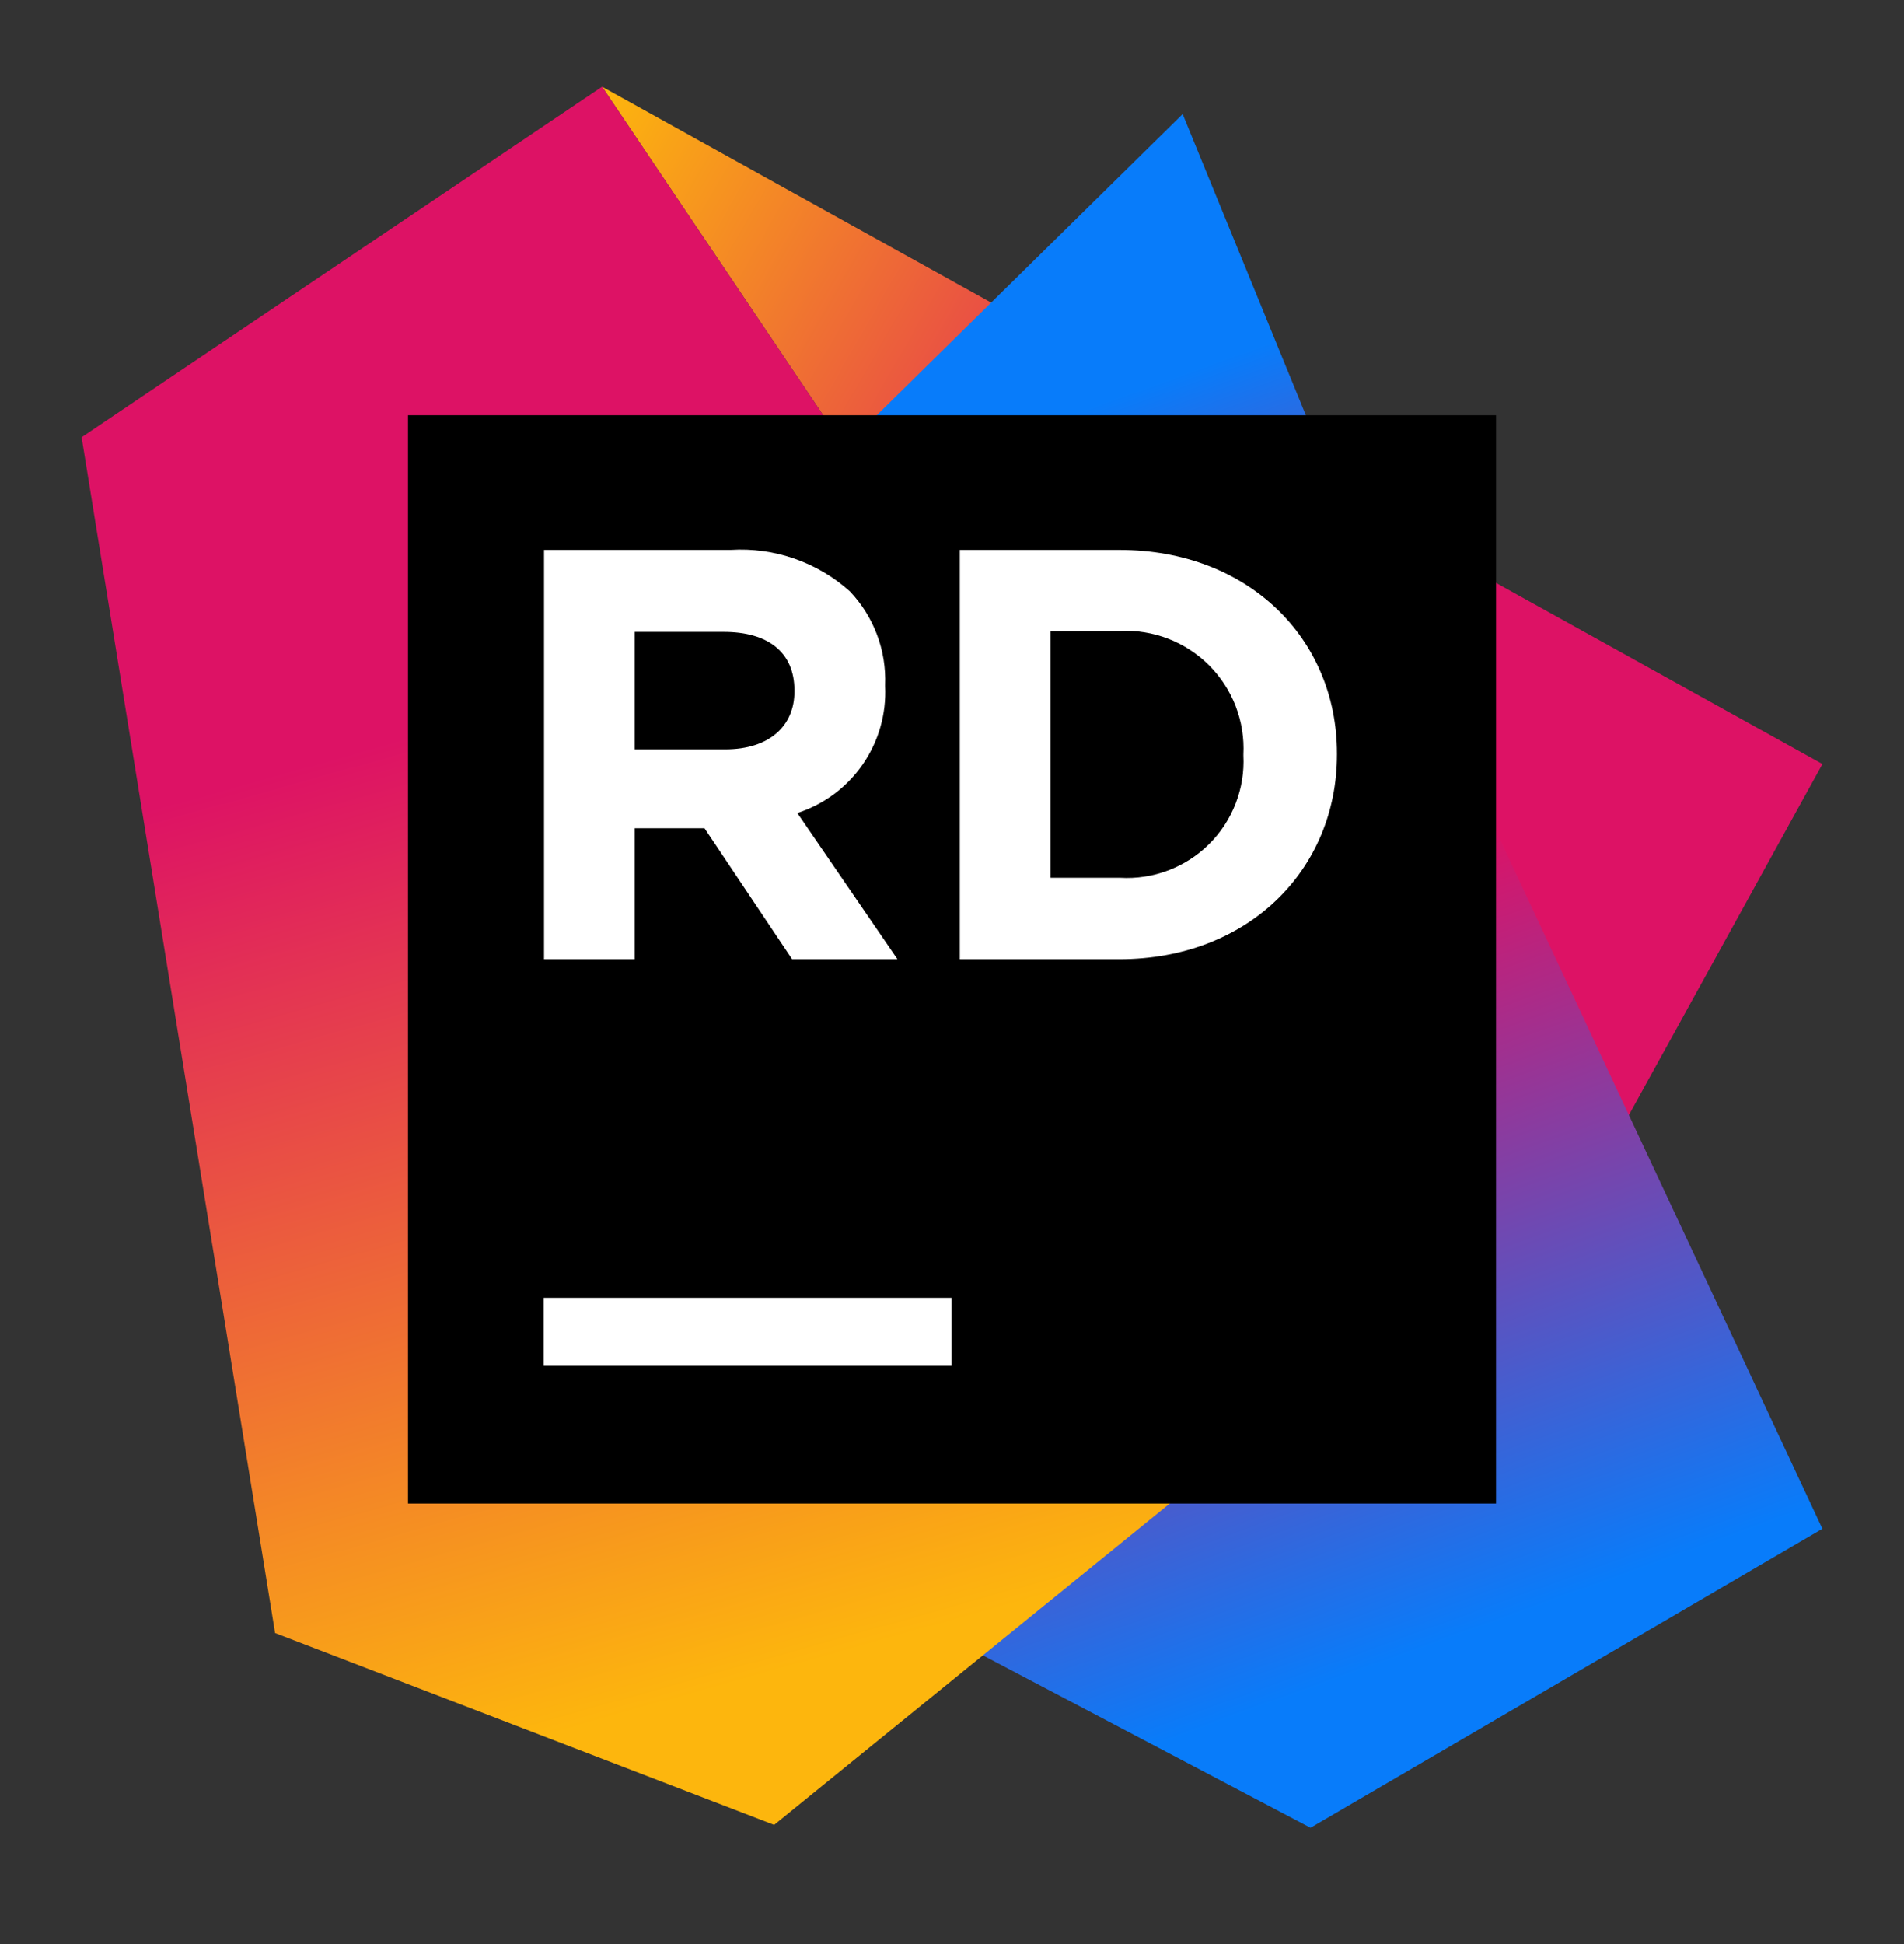
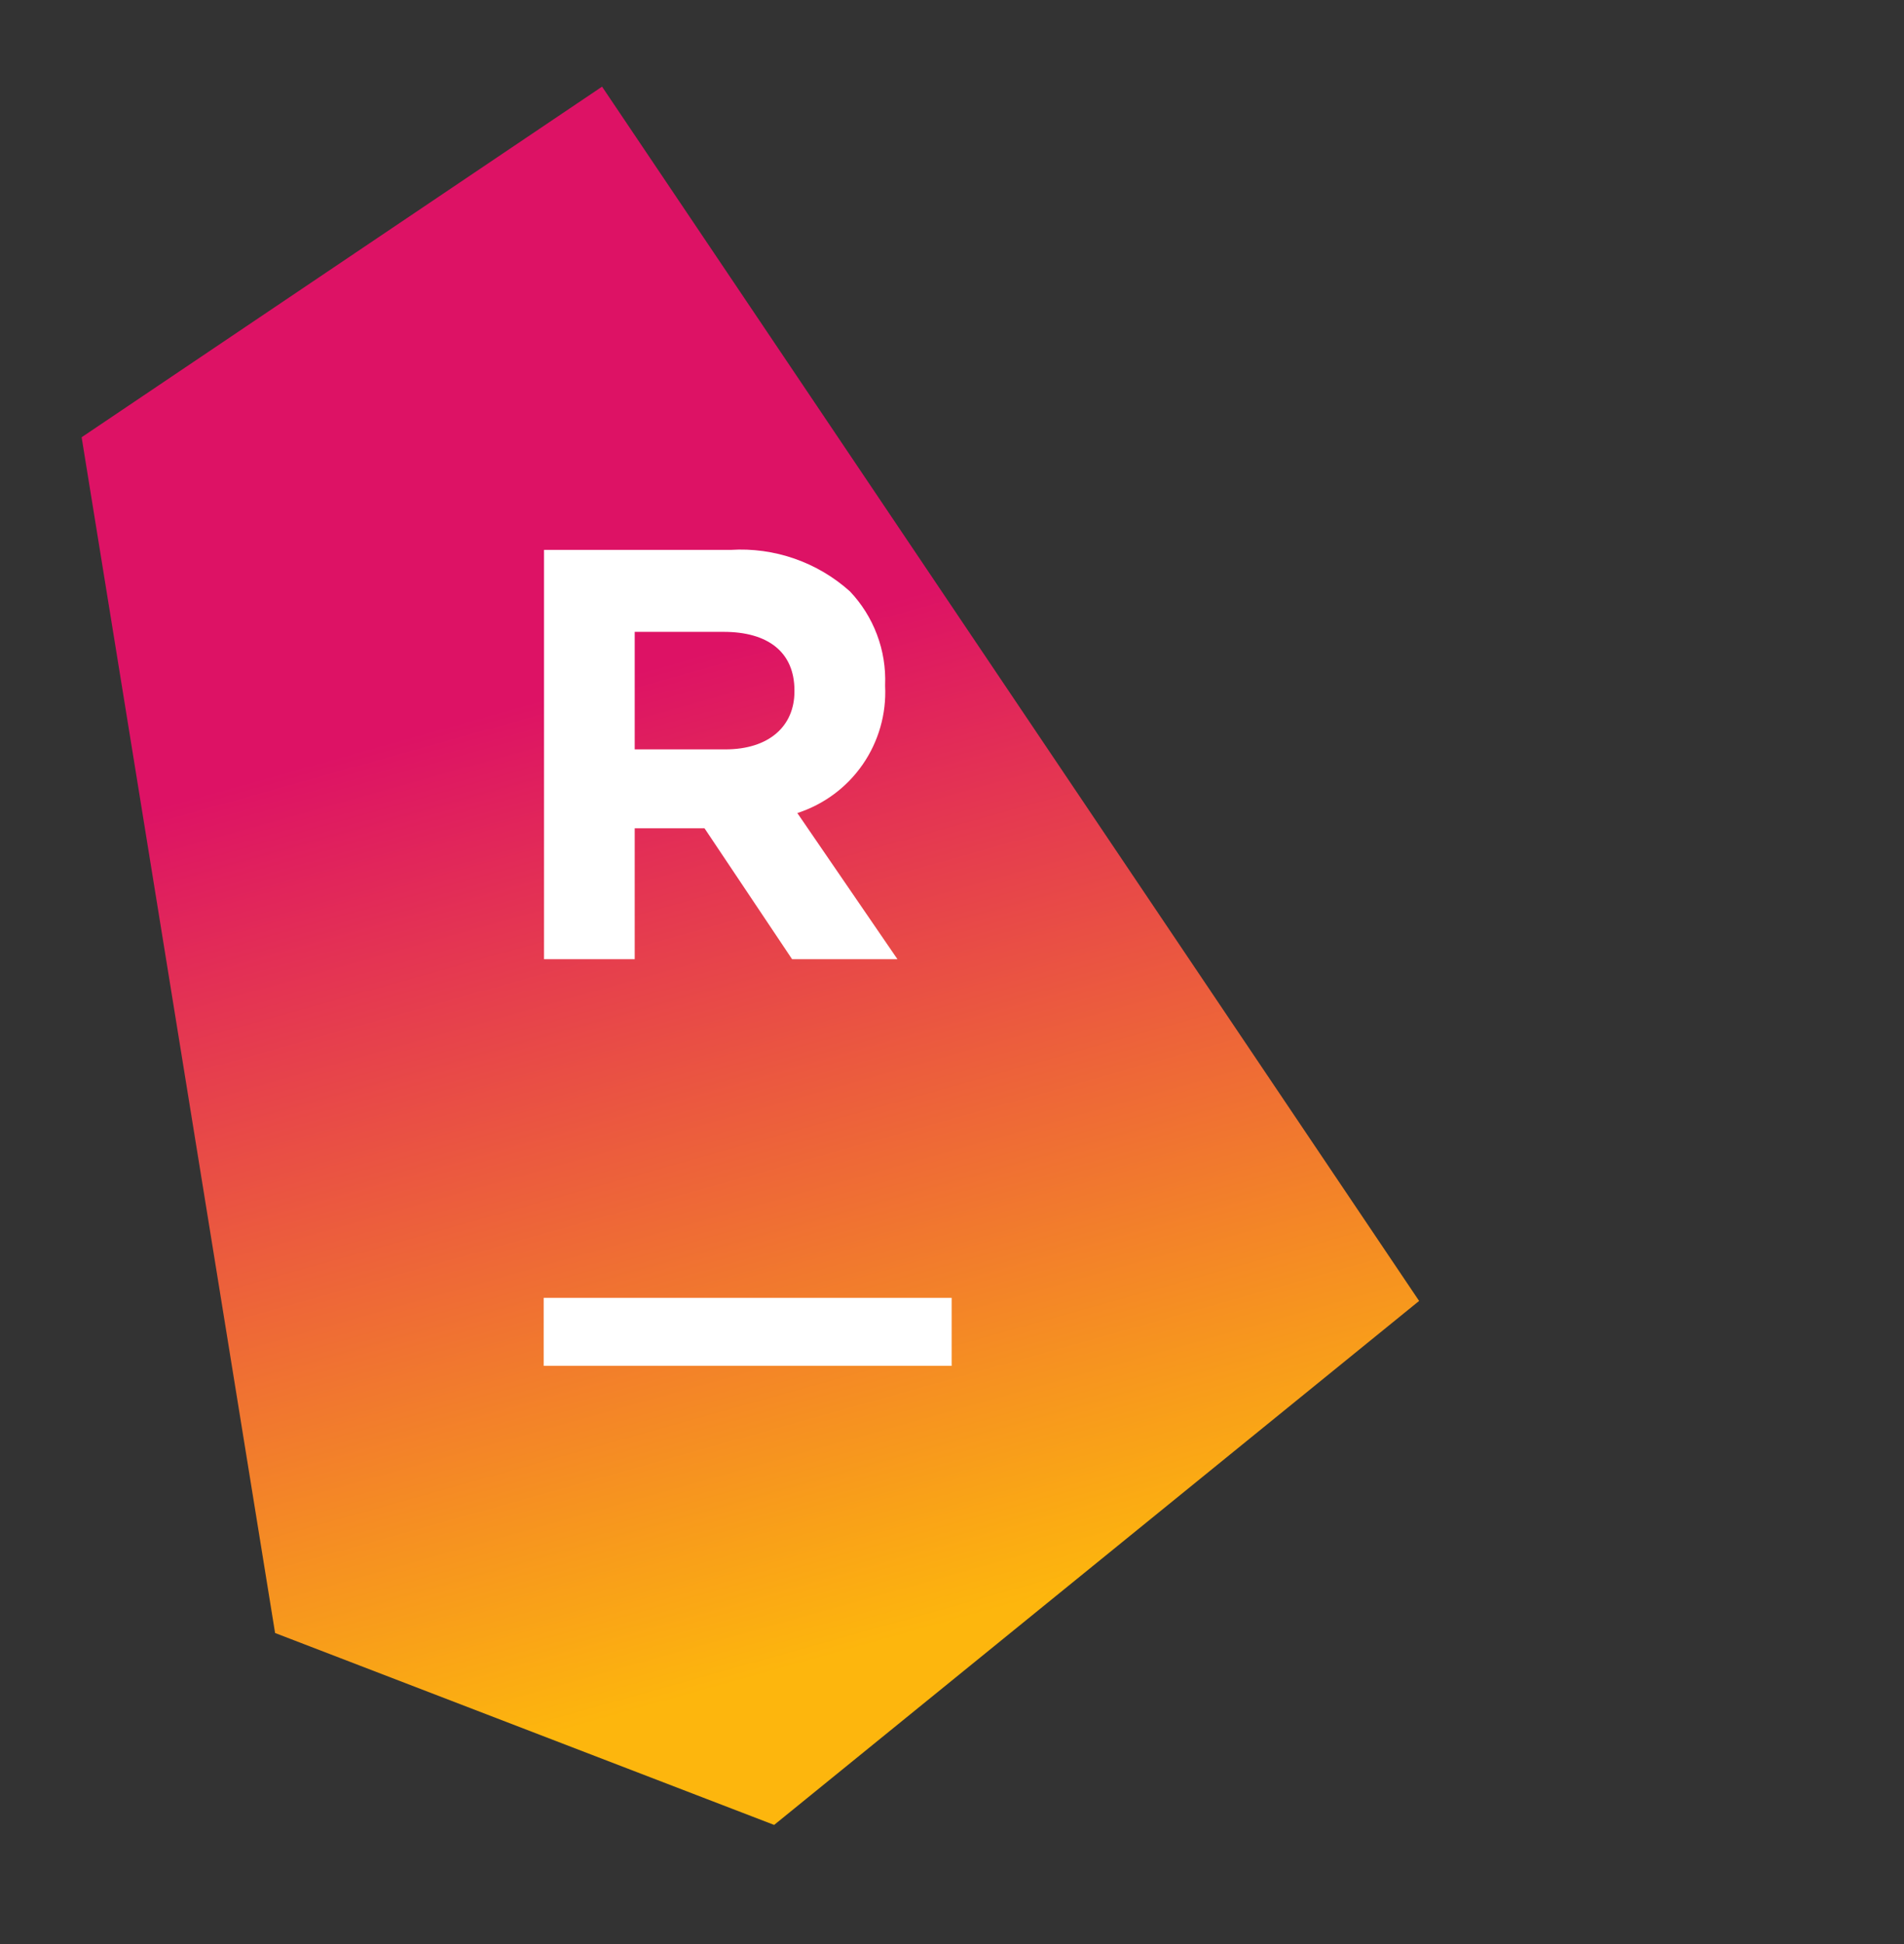
<svg xmlns="http://www.w3.org/2000/svg" width="48" height="49" viewBox="0 0 48 49" fill="none">
  <rect x="0" y="0" width="48" height="49" fill="#333333" stroke="none" />
-   <path d="M45.944 19.258L15.178 2.184L35.777 32.79L40.01 30.015L45.944 19.258Z" fill="url(#paint0_linear_15704_2975)" />
-   <path d="M33.669 12.296L29.815 2.874L21.29 11.268L24.778 41.722L33.038 46.07L45.943 38.532L33.669 12.296Z" fill="url(#paint1_linear_15704_2975)" />
  <path d="M15.178 2.184L2.058 11.021L6.935 41.16L19.516 45.997L35.776 32.79L15.178 2.184Z" fill="url(#paint2_linear_15704_2975)" />
-   <path d="M10.286 10.467H37.715V37.896H10.286V10.467Z" fill="black" />
  <path d="M13.706 32.712H23.991V34.426H13.706V32.712Z" fill="white" />
  <path d="M13.715 13.86H18.423C18.968 13.826 19.515 13.901 20.03 14.081C20.546 14.261 21.021 14.541 21.427 14.906C21.725 15.22 21.957 15.591 22.109 15.996C22.262 16.401 22.331 16.833 22.314 17.265V17.293C22.348 17.995 22.149 18.689 21.75 19.267C21.35 19.846 20.77 20.276 20.101 20.493L22.625 24.177H19.969L17.761 20.877H16.001V24.177H13.715V13.86ZM18.286 18.888C19.393 18.888 20.028 18.298 20.028 17.43V17.402C20.028 16.429 19.351 15.926 18.245 15.926H16.001V18.888H18.286Z" fill="white" />
-   <path d="M24.197 13.86H28.22C31.461 13.86 33.705 16.086 33.705 18.989V19.021C33.705 21.924 31.465 24.177 28.22 24.177H24.197V13.86ZM26.483 15.908V22.125H28.238C28.65 22.149 29.063 22.086 29.449 21.94C29.835 21.794 30.187 21.569 30.48 21.278C30.773 20.987 31.002 20.638 31.151 20.253C31.301 19.868 31.367 19.456 31.346 19.044V19.016C31.367 18.602 31.301 18.188 31.153 17.802C31.004 17.415 30.776 17.063 30.483 16.77C30.19 16.477 29.839 16.248 29.452 16.099C29.066 15.949 28.652 15.883 28.238 15.903L26.483 15.908Z" fill="white" />
  <defs>
    <linearGradient id="paint0_linear_15704_2975" x1="43.123" y1="27.322" x2="9.294" y2="7.912" gradientUnits="userSpaceOnUse">
      <stop stop-color="#DD1265" />
      <stop offset="0.48" stop-color="#DD1265" />
      <stop offset="0.94" stop-color="#FDB60D" />
    </linearGradient>
    <linearGradient id="paint1_linear_15704_2975" x1="23.008" y1="6.015" x2="36.416" y2="43.044" gradientUnits="userSpaceOnUse">
      <stop offset="0.14" stop-color="#087CFA" />
      <stop offset="0.48" stop-color="#DD1265" />
      <stop offset="0.96" stop-color="#087CFA" />
    </linearGradient>
    <linearGradient id="paint2_linear_15704_2975" x1="12.965" y1="7.158" x2="22.867" y2="42.358" gradientUnits="userSpaceOnUse">
      <stop offset="0.28" stop-color="#DD1265" />
      <stop offset="0.97" stop-color="#FDB60D" />
    </linearGradient>
  </defs>
</svg>